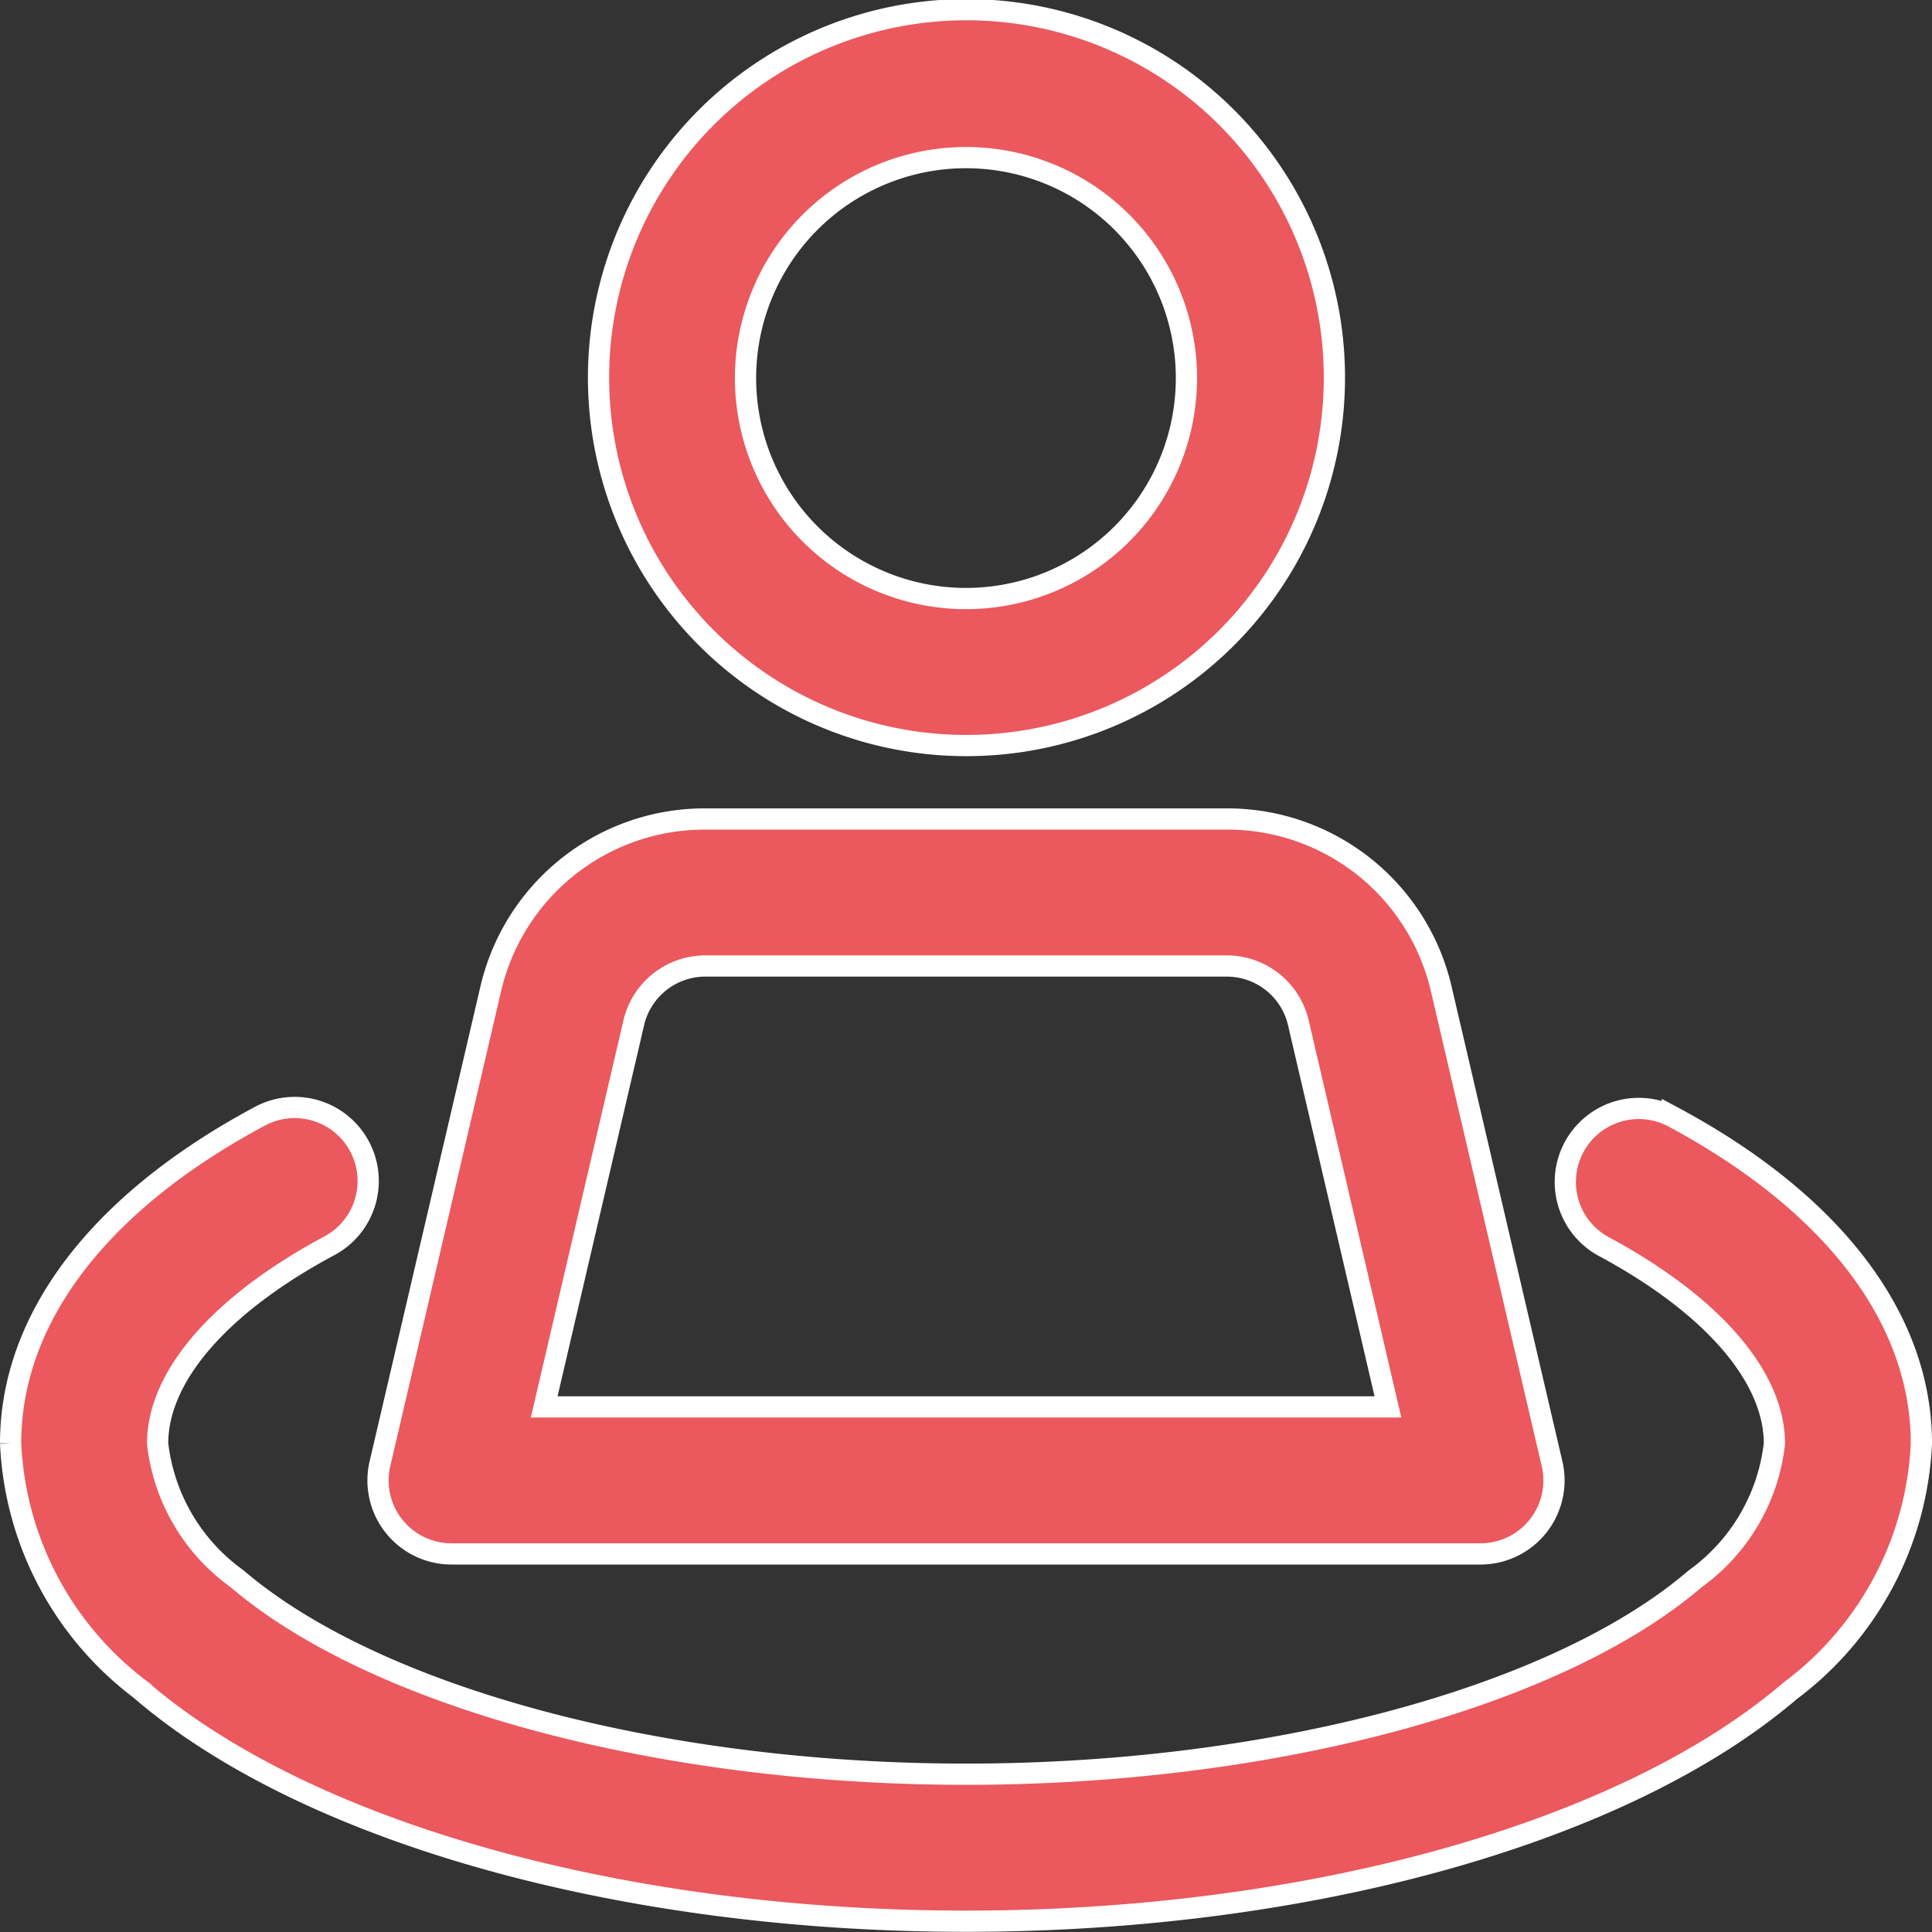
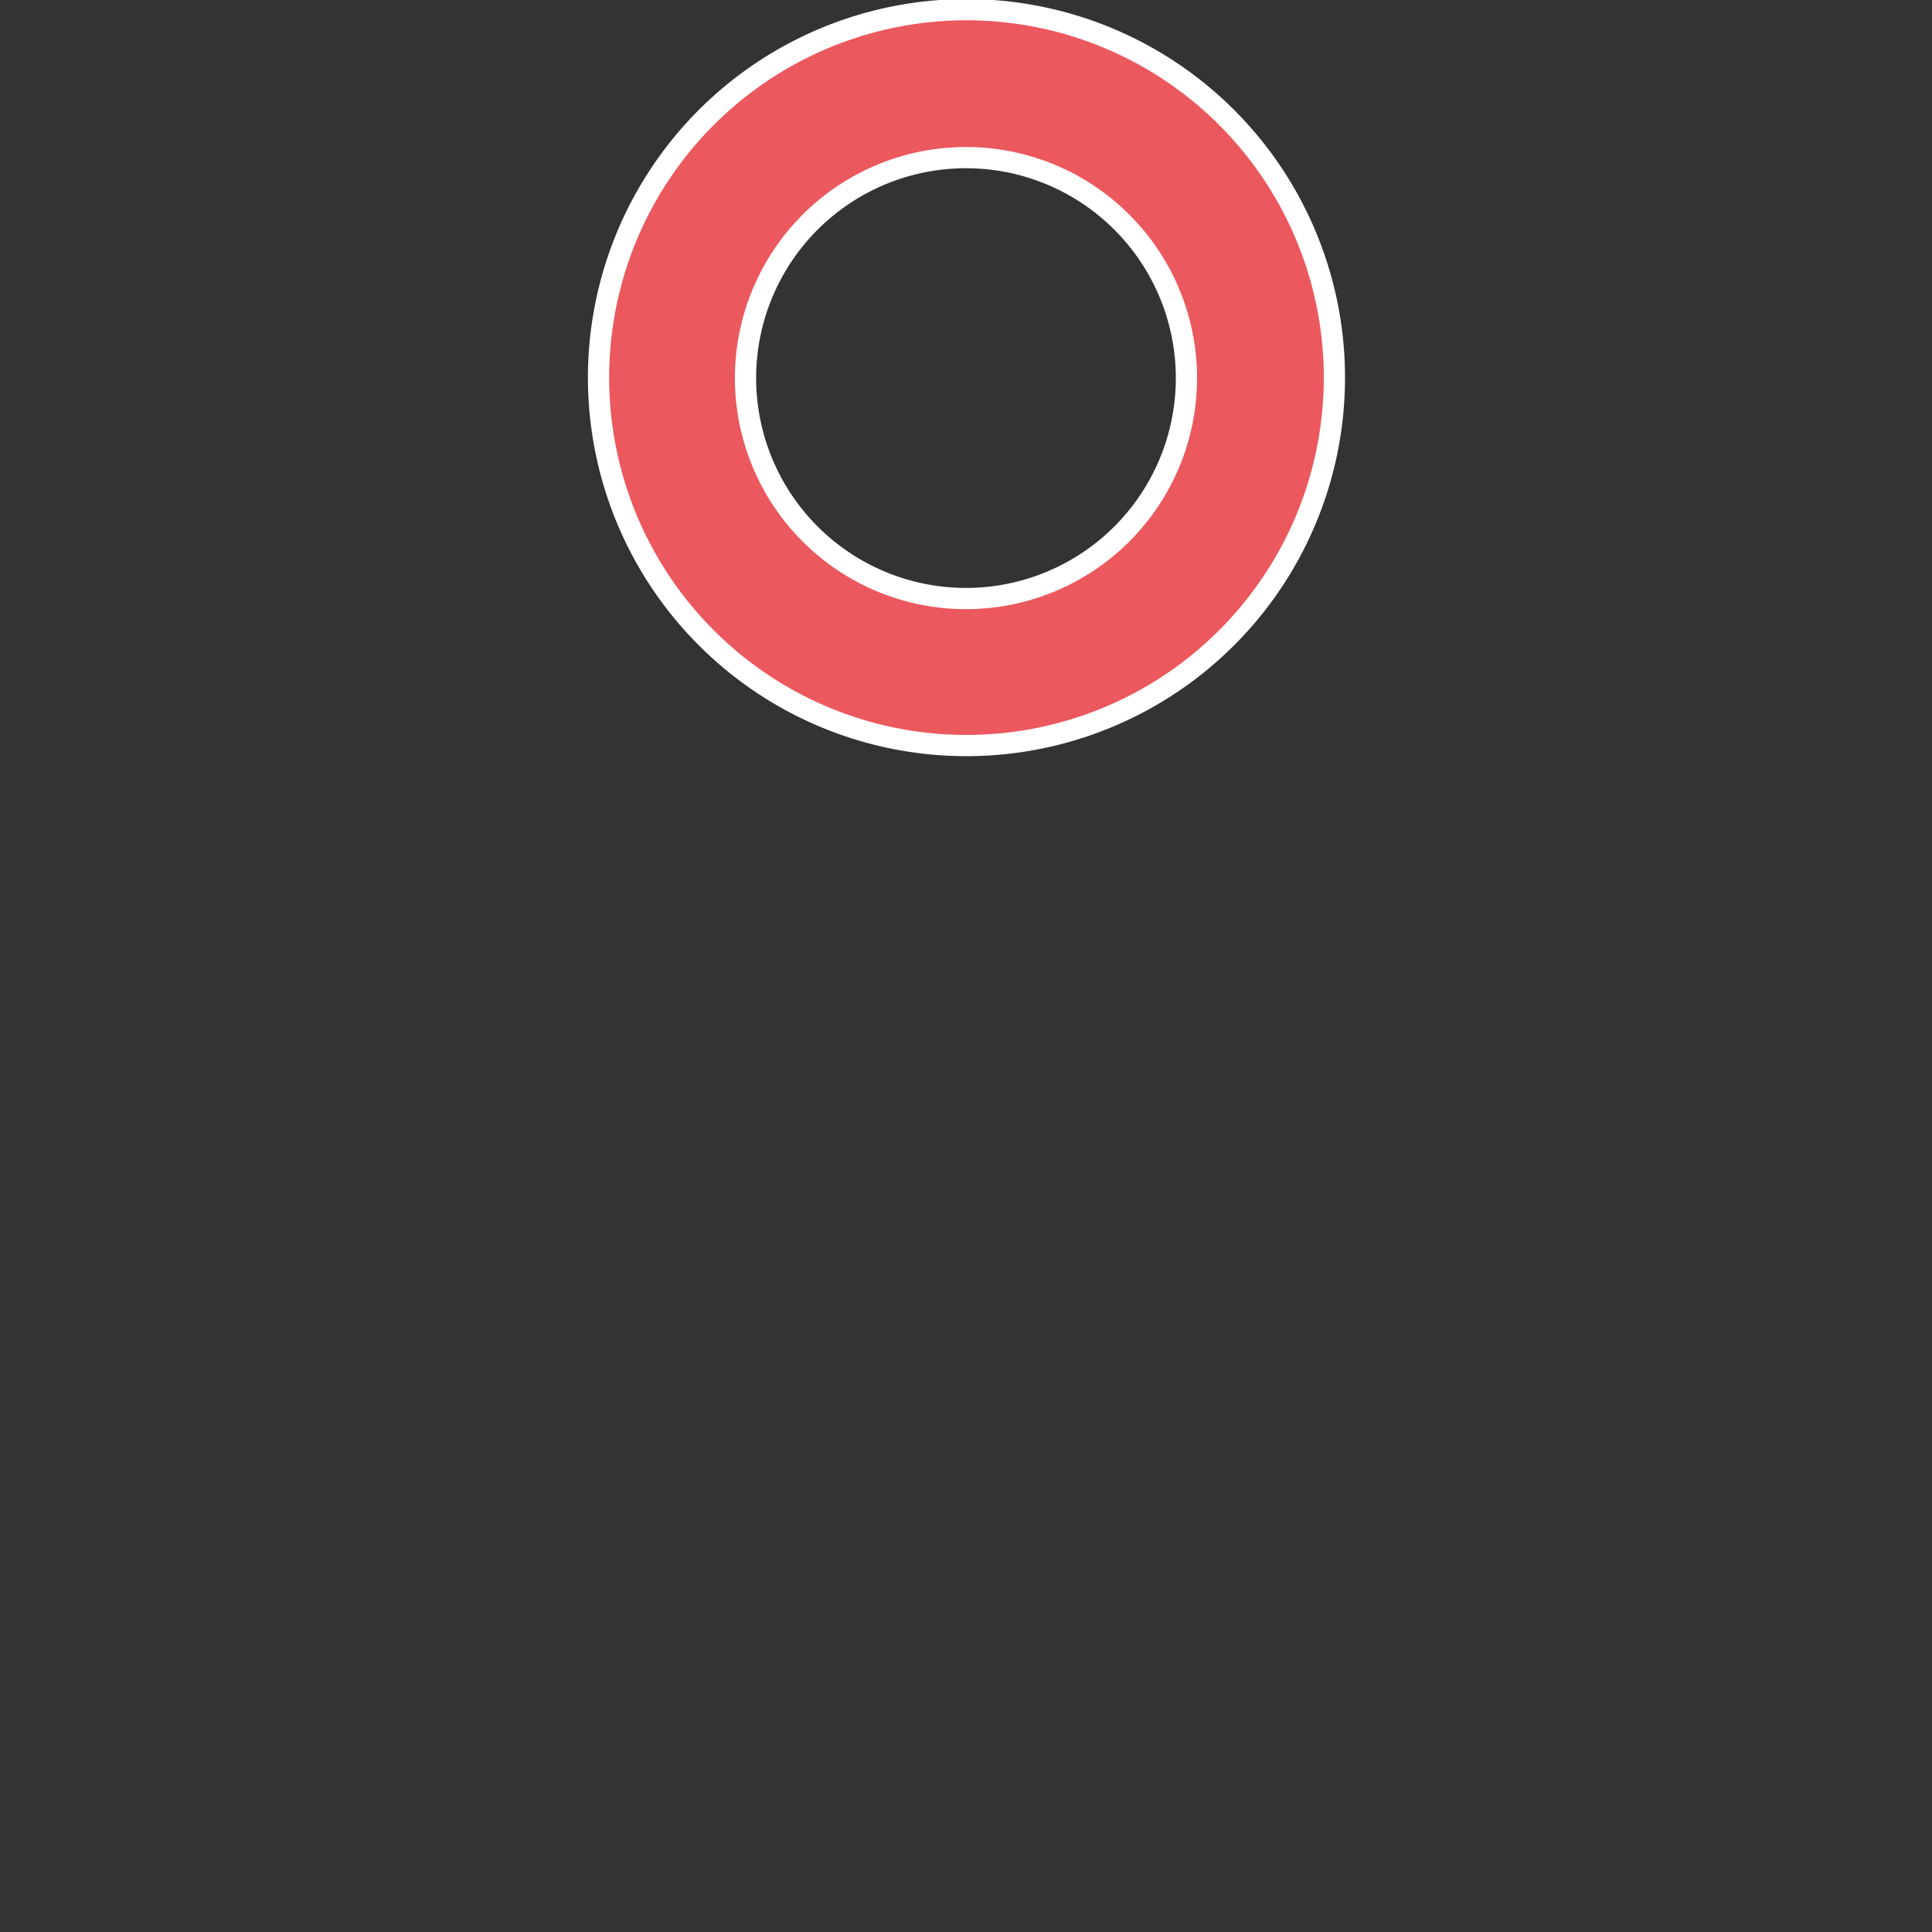
<svg xmlns="http://www.w3.org/2000/svg" width="45.5" height="45.5" viewBox="0 0 45.5 45.5">
  <rect x="0" y="0" width="45.5" height="45.5" fill="#333333" stroke="none" />
  <g id="nearby-area" transform="translate(-122.249 -52.25)">
    <path id="Path_62430" data-name="Path 62430" d="M271.154,69.808a8.665,8.665,0,1,0-6.116-2.538A8.653,8.653,0,0,0,271.154,69.808Zm0-13.846a5.192,5.192,0,1,1-3.672,1.521A5.193,5.193,0,0,1,271.154,55.962Z" transform="translate(-126.155)" fill="#eb585d" stroke="#fff" stroke-width="0.5" />
-     <path id="Path_62431" data-name="Path 62431" d="M211.728,262.308h24.231a1.731,1.731,0,0,0,1.686-2.124l-2.607-11.172A5.171,5.171,0,0,0,229.981,245H217.706a5.171,5.171,0,0,0-5.058,4.012l-2.607,11.172a1.731,1.731,0,0,0,1.686,2.124Zm4.291-12.51a1.731,1.731,0,0,1,1.688-1.336h12.275a1.731,1.731,0,0,1,1.688,1.336l2.11,9.048H213.909Z" transform="translate(-78.844 -173.462)" fill="#eb585d" stroke="#fff" stroke-width="0.5" />
-     <path id="Path_62432" data-name="Path 62432" d="M125.578,327.5c3.917,3.358,11.358,5.435,19.421,5.435s15.5-2.077,19.412-5.428a7.7,7.7,0,0,0,3.088-5.822c0-2.942-2.077-5.675-5.864-7.7A1.731,1.731,0,0,0,160,317.036c2.565,1.374,4.038,3.07,4.038,4.652a4.553,4.553,0,0,1-1.869,3.185c-3.266,2.8-10,4.6-17.169,4.6s-13.9-1.807-17.178-4.611a4.544,4.544,0,0,1-1.861-3.178c0-1.582,1.473-3.278,4.038-4.652a1.731,1.731,0,1,0-1.636-3.051c-3.787,2.028-5.864,4.761-5.864,7.7a7.692,7.692,0,0,0,3.079,5.815Z" transform="translate(0 -235.439)" fill="#eb585d" stroke="#fff" stroke-width="0.5" />
  </g>
</svg>